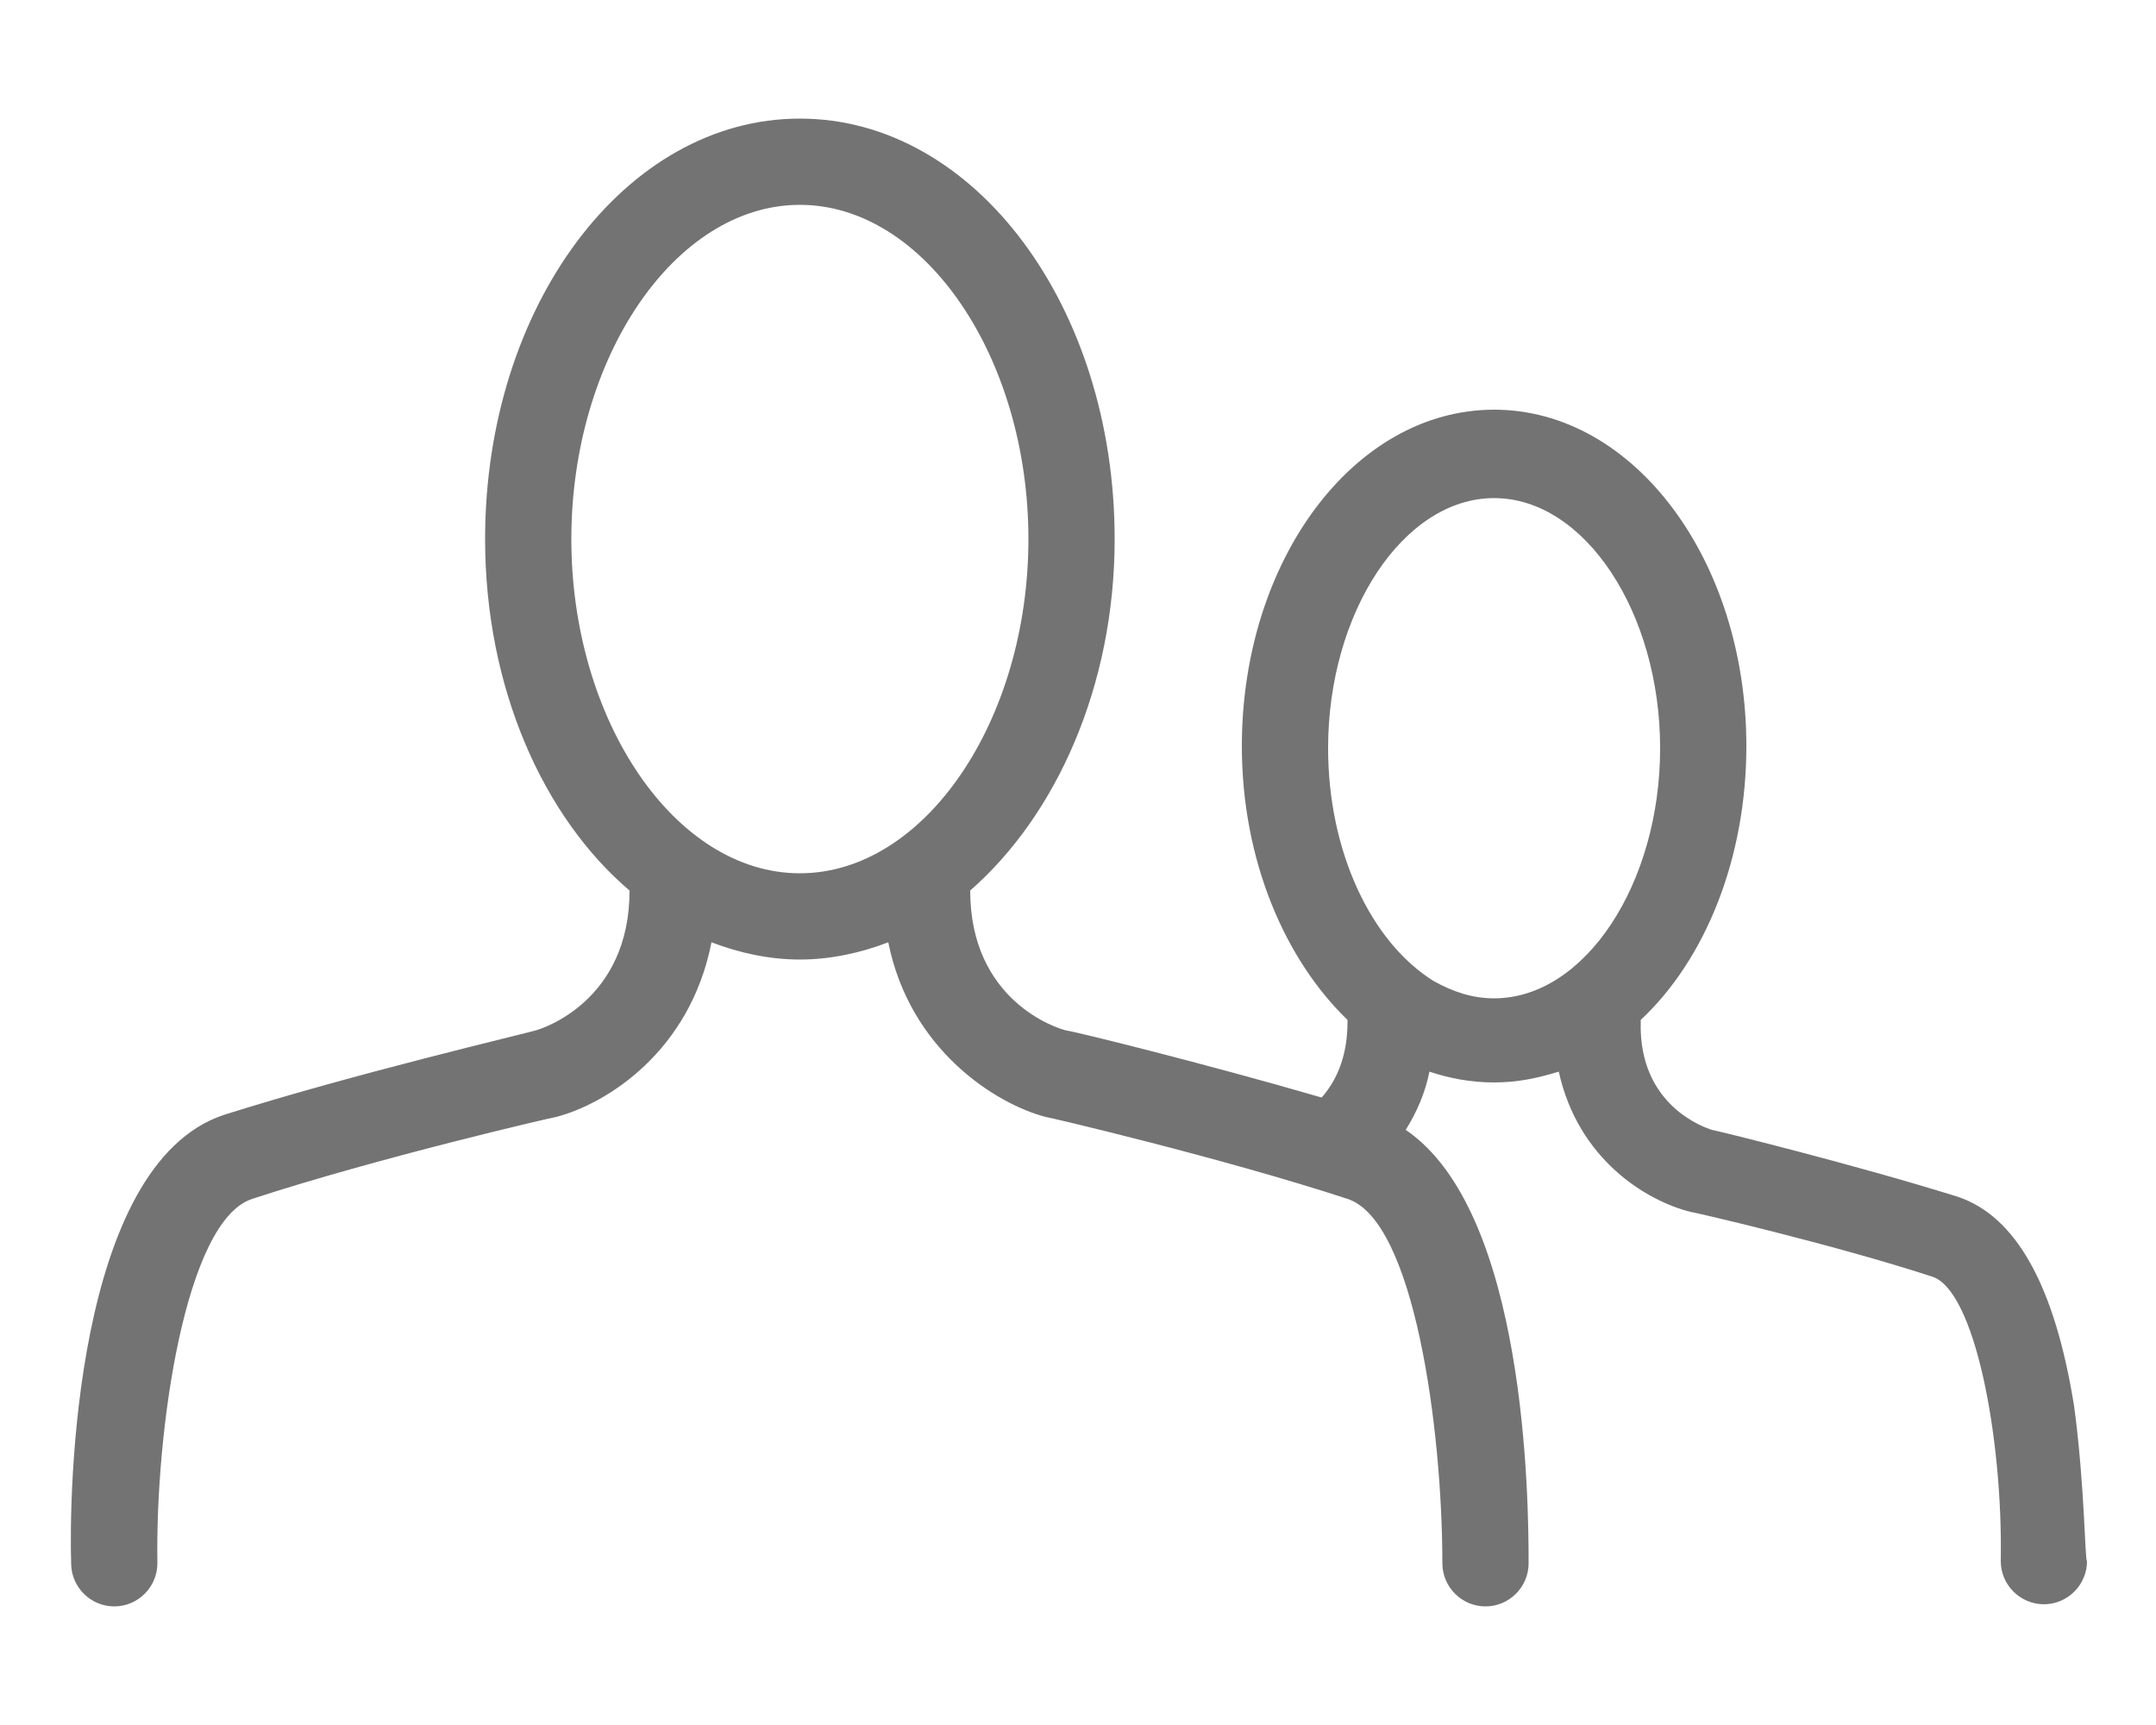
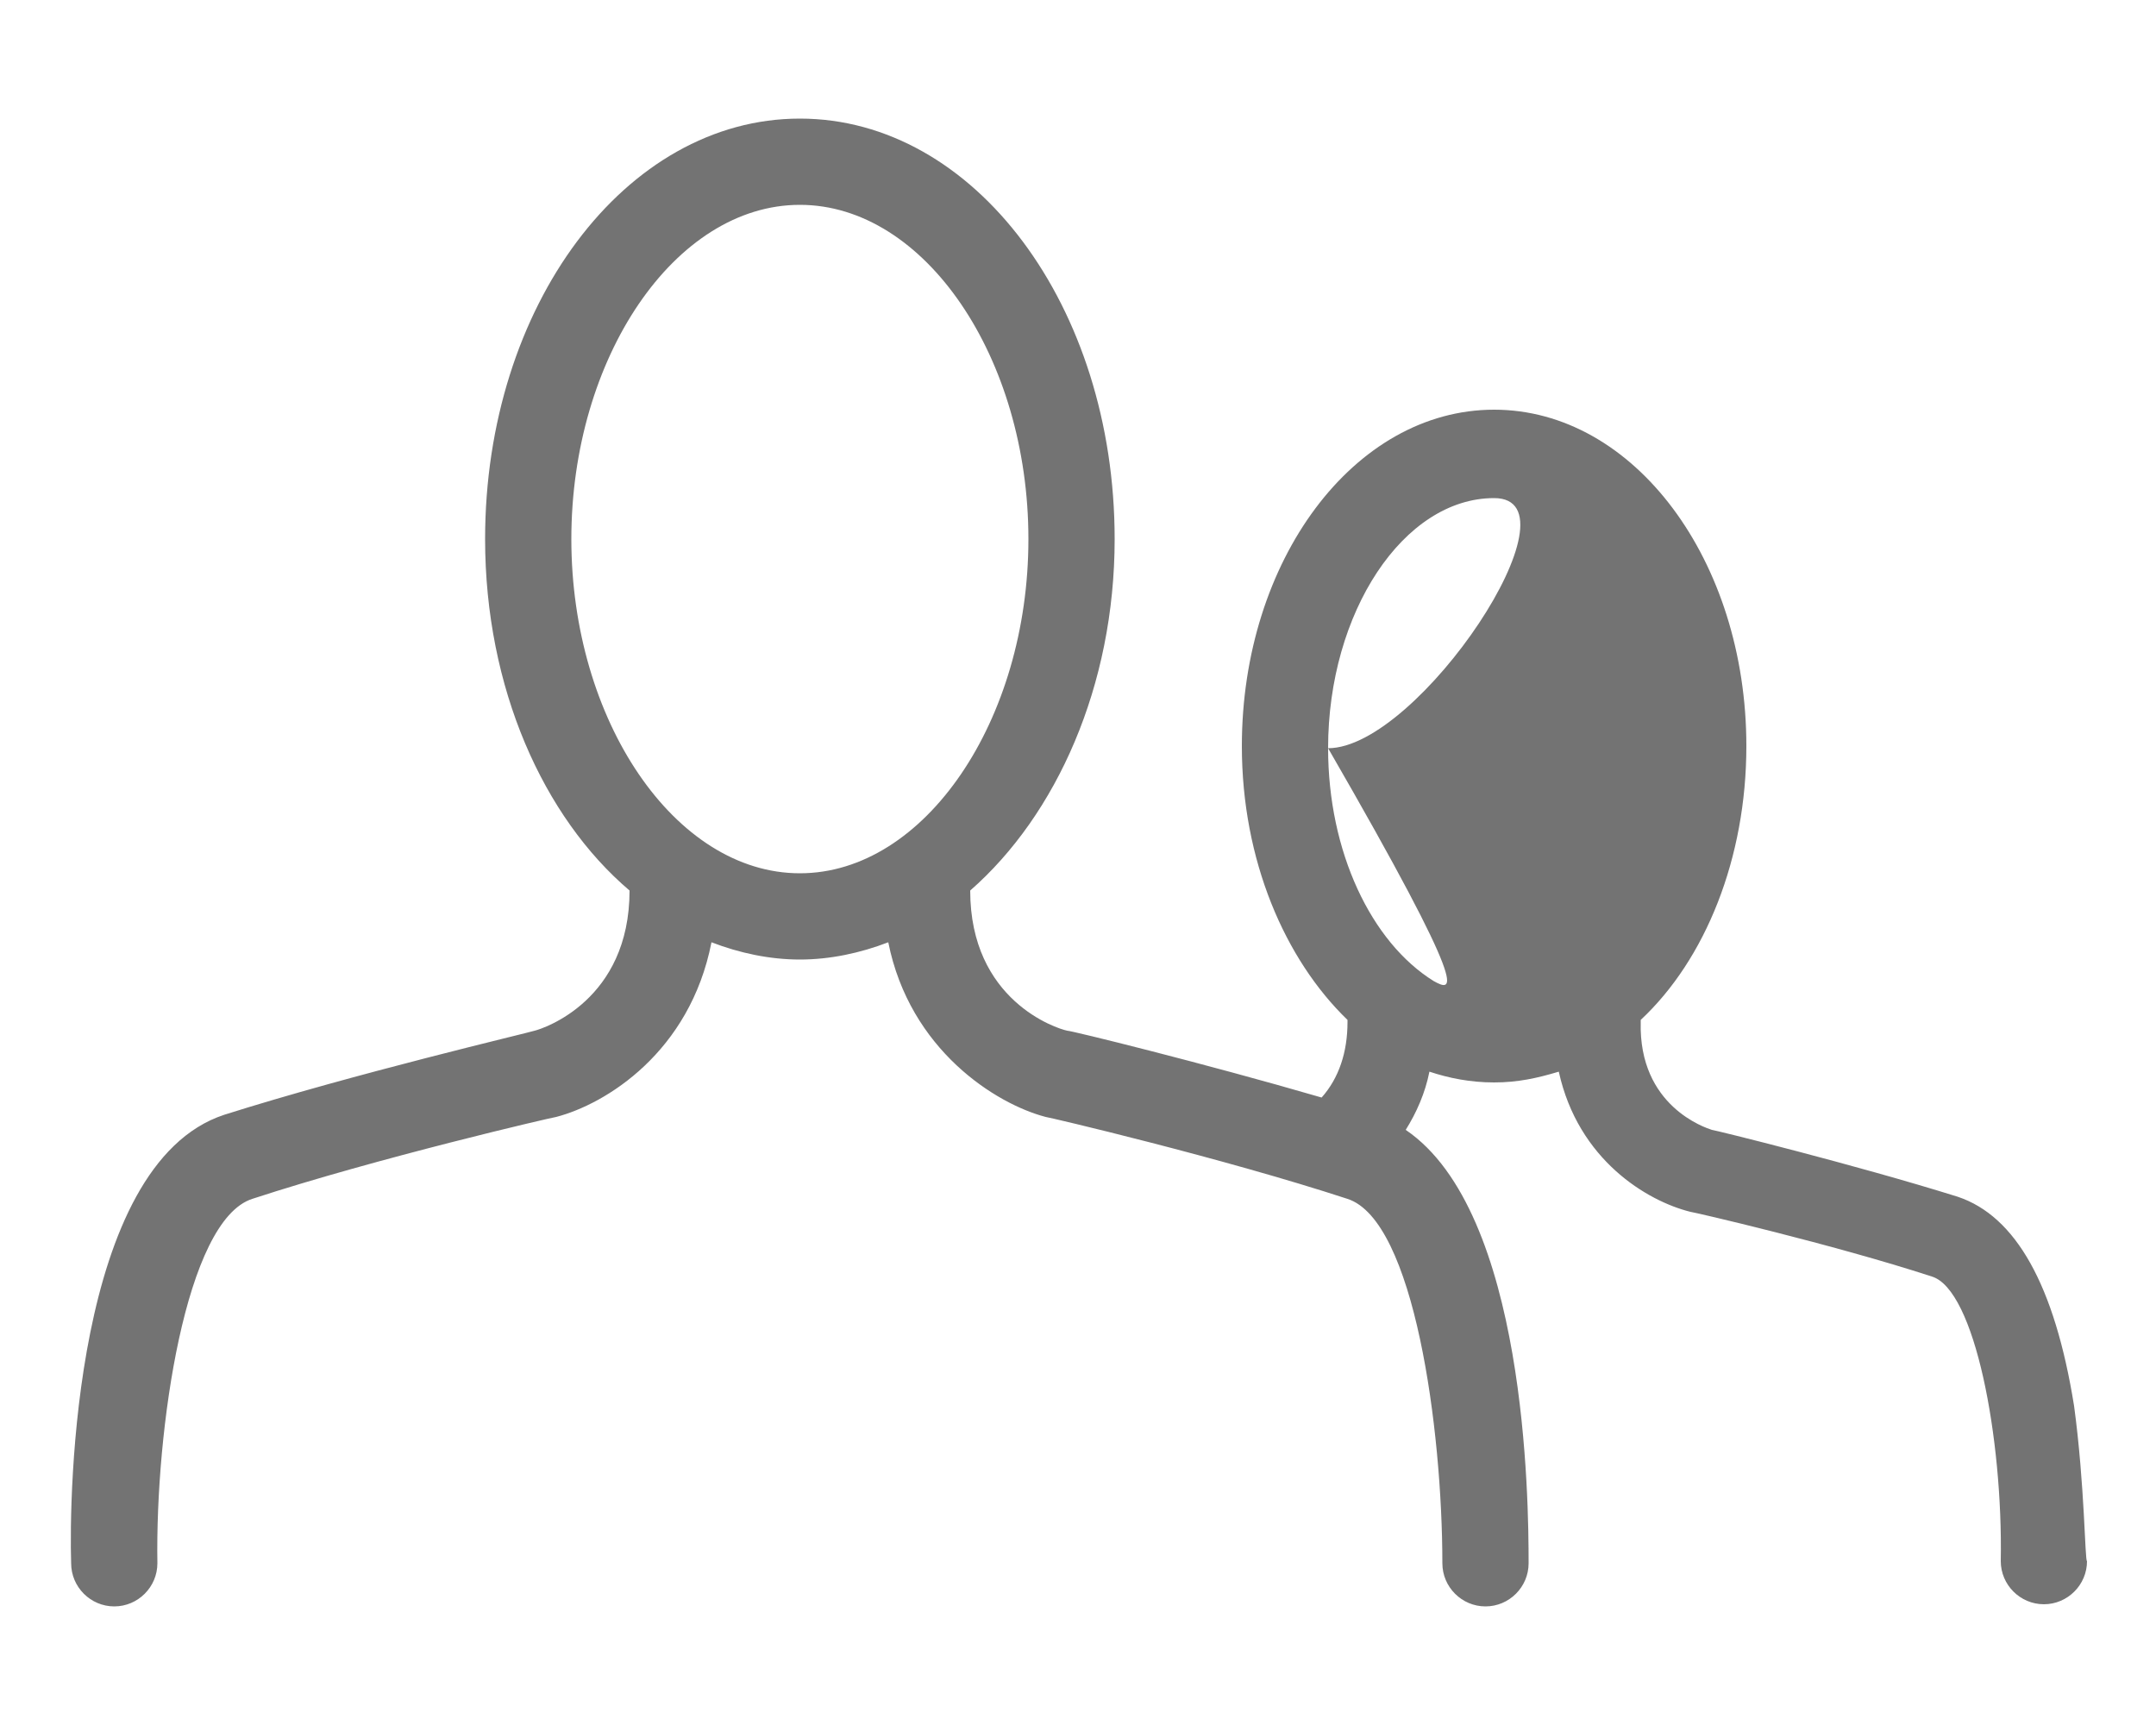
<svg xmlns="http://www.w3.org/2000/svg" version="1.1" id="Layer_1" x="0px" y="0px" viewBox="0 0 100 80" style="enable-background:new 0 0 100 80;" xml:space="preserve">
  <style type="text/css">
	.st0{fill:#737373;}
</style>
-   <path class="st0" d="M96.2,65.2c-0.9-5.6-2.7-8.8-5.4-9.7C86,54,79.5,52.4,79.4,52.4c-0.3-0.1-3.4-1.1-3.3-5c0,0,0,0,0-0.1  c3-2.8,4.9-7.5,4.9-12.7C81,26,75.8,19,69.3,19c-6.5,0-11.7,7-11.7,15.6c0,5.3,2,9.9,4.9,12.7v0.1c0,1.4-0.4,2.6-1.2,3.5  c-5.5-1.6-11.6-3.1-11.8-3.1C49,47.7,45,46.4,45,41.3c4-3.5,6.7-9.5,6.7-16.3c0-10.8-6.5-19.5-14.6-19.5S22.5,14.2,22.5,25  c0,6.9,2.7,12.9,6.7,16.3c0,5.1-4,6.4-4.4,6.5c-0.3,0.1-8.4,2-14.4,3.9c-7,2.3-7.2,17.7-7.1,20.8c0,1.1,0.9,2,2,2l0,0  c1.1,0,2-0.9,2-2c-0.1-6.2,1.3-15.9,4.4-16.9c5.8-1.9,14-3.8,14.1-3.8c2.3-0.6,6.2-3,7.2-8.1c1.3,0.5,2.7,0.8,4.1,0.8  s2.8-0.3,4.1-0.8c1,5,5,7.5,7.3,8.1c0.1,0,8.2,1.9,14,3.8c3.1,1,4.4,10.7,4.4,16.9c0,1.1,0.9,2,2,2l0,0c1.1,0,2-0.9,2-2  c0-2.9-0.1-16.3-5.7-20.1c0.5-0.8,0.9-1.7,1.1-2.7c0.9,0.3,1.9,0.5,3,0.5s2-0.2,3-0.5c0.9,4.1,4.1,6,6.1,6.5c0.1,0,6.6,1.5,11.2,3  c2,0.6,3.3,7.5,3.2,13.2c0,1.1,0.9,2,2,2l0,0c1.1,0,2-0.9,2-2C96.7,72.4,96.7,68.9,96.2,65.2z M26.5,25c0-8.4,4.8-15.5,10.6-15.5  S47.7,16.6,47.7,25s-4.8,15.5-10.6,15.5S26.5,33.4,26.5,25z M66.5,45.5L66.5,45.5L66.5,45.5c-2.9-1.8-4.9-6-4.9-10.8  c0-6.3,3.5-11.6,7.7-11.6c4.2,0,7.7,5.3,7.7,11.6s-3.5,11.6-7.7,11.6C68.3,46.3,67.4,46,66.5,45.5z" />
+   <path class="st0" d="M96.2,65.2c-0.9-5.6-2.7-8.8-5.4-9.7C86,54,79.5,52.4,79.4,52.4c-0.3-0.1-3.4-1.1-3.3-5c0,0,0,0,0-0.1  c3-2.8,4.9-7.5,4.9-12.7C81,26,75.8,19,69.3,19c-6.5,0-11.7,7-11.7,15.6c0,5.3,2,9.9,4.9,12.7v0.1c0,1.4-0.4,2.6-1.2,3.5  c-5.5-1.6-11.6-3.1-11.8-3.1C49,47.7,45,46.4,45,41.3c4-3.5,6.7-9.5,6.7-16.3c0-10.8-6.5-19.5-14.6-19.5S22.5,14.2,22.5,25  c0,6.9,2.7,12.9,6.7,16.3c0,5.1-4,6.4-4.4,6.5c-0.3,0.1-8.4,2-14.4,3.9c-7,2.3-7.2,17.7-7.1,20.8c0,1.1,0.9,2,2,2l0,0  c1.1,0,2-0.9,2-2c-0.1-6.2,1.3-15.9,4.4-16.9c5.8-1.9,14-3.8,14.1-3.8c2.3-0.6,6.2-3,7.2-8.1c1.3,0.5,2.7,0.8,4.1,0.8  s2.8-0.3,4.1-0.8c1,5,5,7.5,7.3,8.1c0.1,0,8.2,1.9,14,3.8c3.1,1,4.4,10.7,4.4,16.9c0,1.1,0.9,2,2,2l0,0c1.1,0,2-0.9,2-2  c0-2.9-0.1-16.3-5.7-20.1c0.5-0.8,0.9-1.7,1.1-2.7c0.9,0.3,1.9,0.5,3,0.5s2-0.2,3-0.5c0.9,4.1,4.1,6,6.1,6.5c0.1,0,6.6,1.5,11.2,3  c2,0.6,3.3,7.5,3.2,13.2c0,1.1,0.9,2,2,2l0,0c1.1,0,2-0.9,2-2C96.7,72.4,96.7,68.9,96.2,65.2z M26.5,25c0-8.4,4.8-15.5,10.6-15.5  S47.7,16.6,47.7,25s-4.8,15.5-10.6,15.5S26.5,33.4,26.5,25z M66.5,45.5L66.5,45.5L66.5,45.5c-2.9-1.8-4.9-6-4.9-10.8  c0-6.3,3.5-11.6,7.7-11.6s-3.5,11.6-7.7,11.6C68.3,46.3,67.4,46,66.5,45.5z" />
</svg>